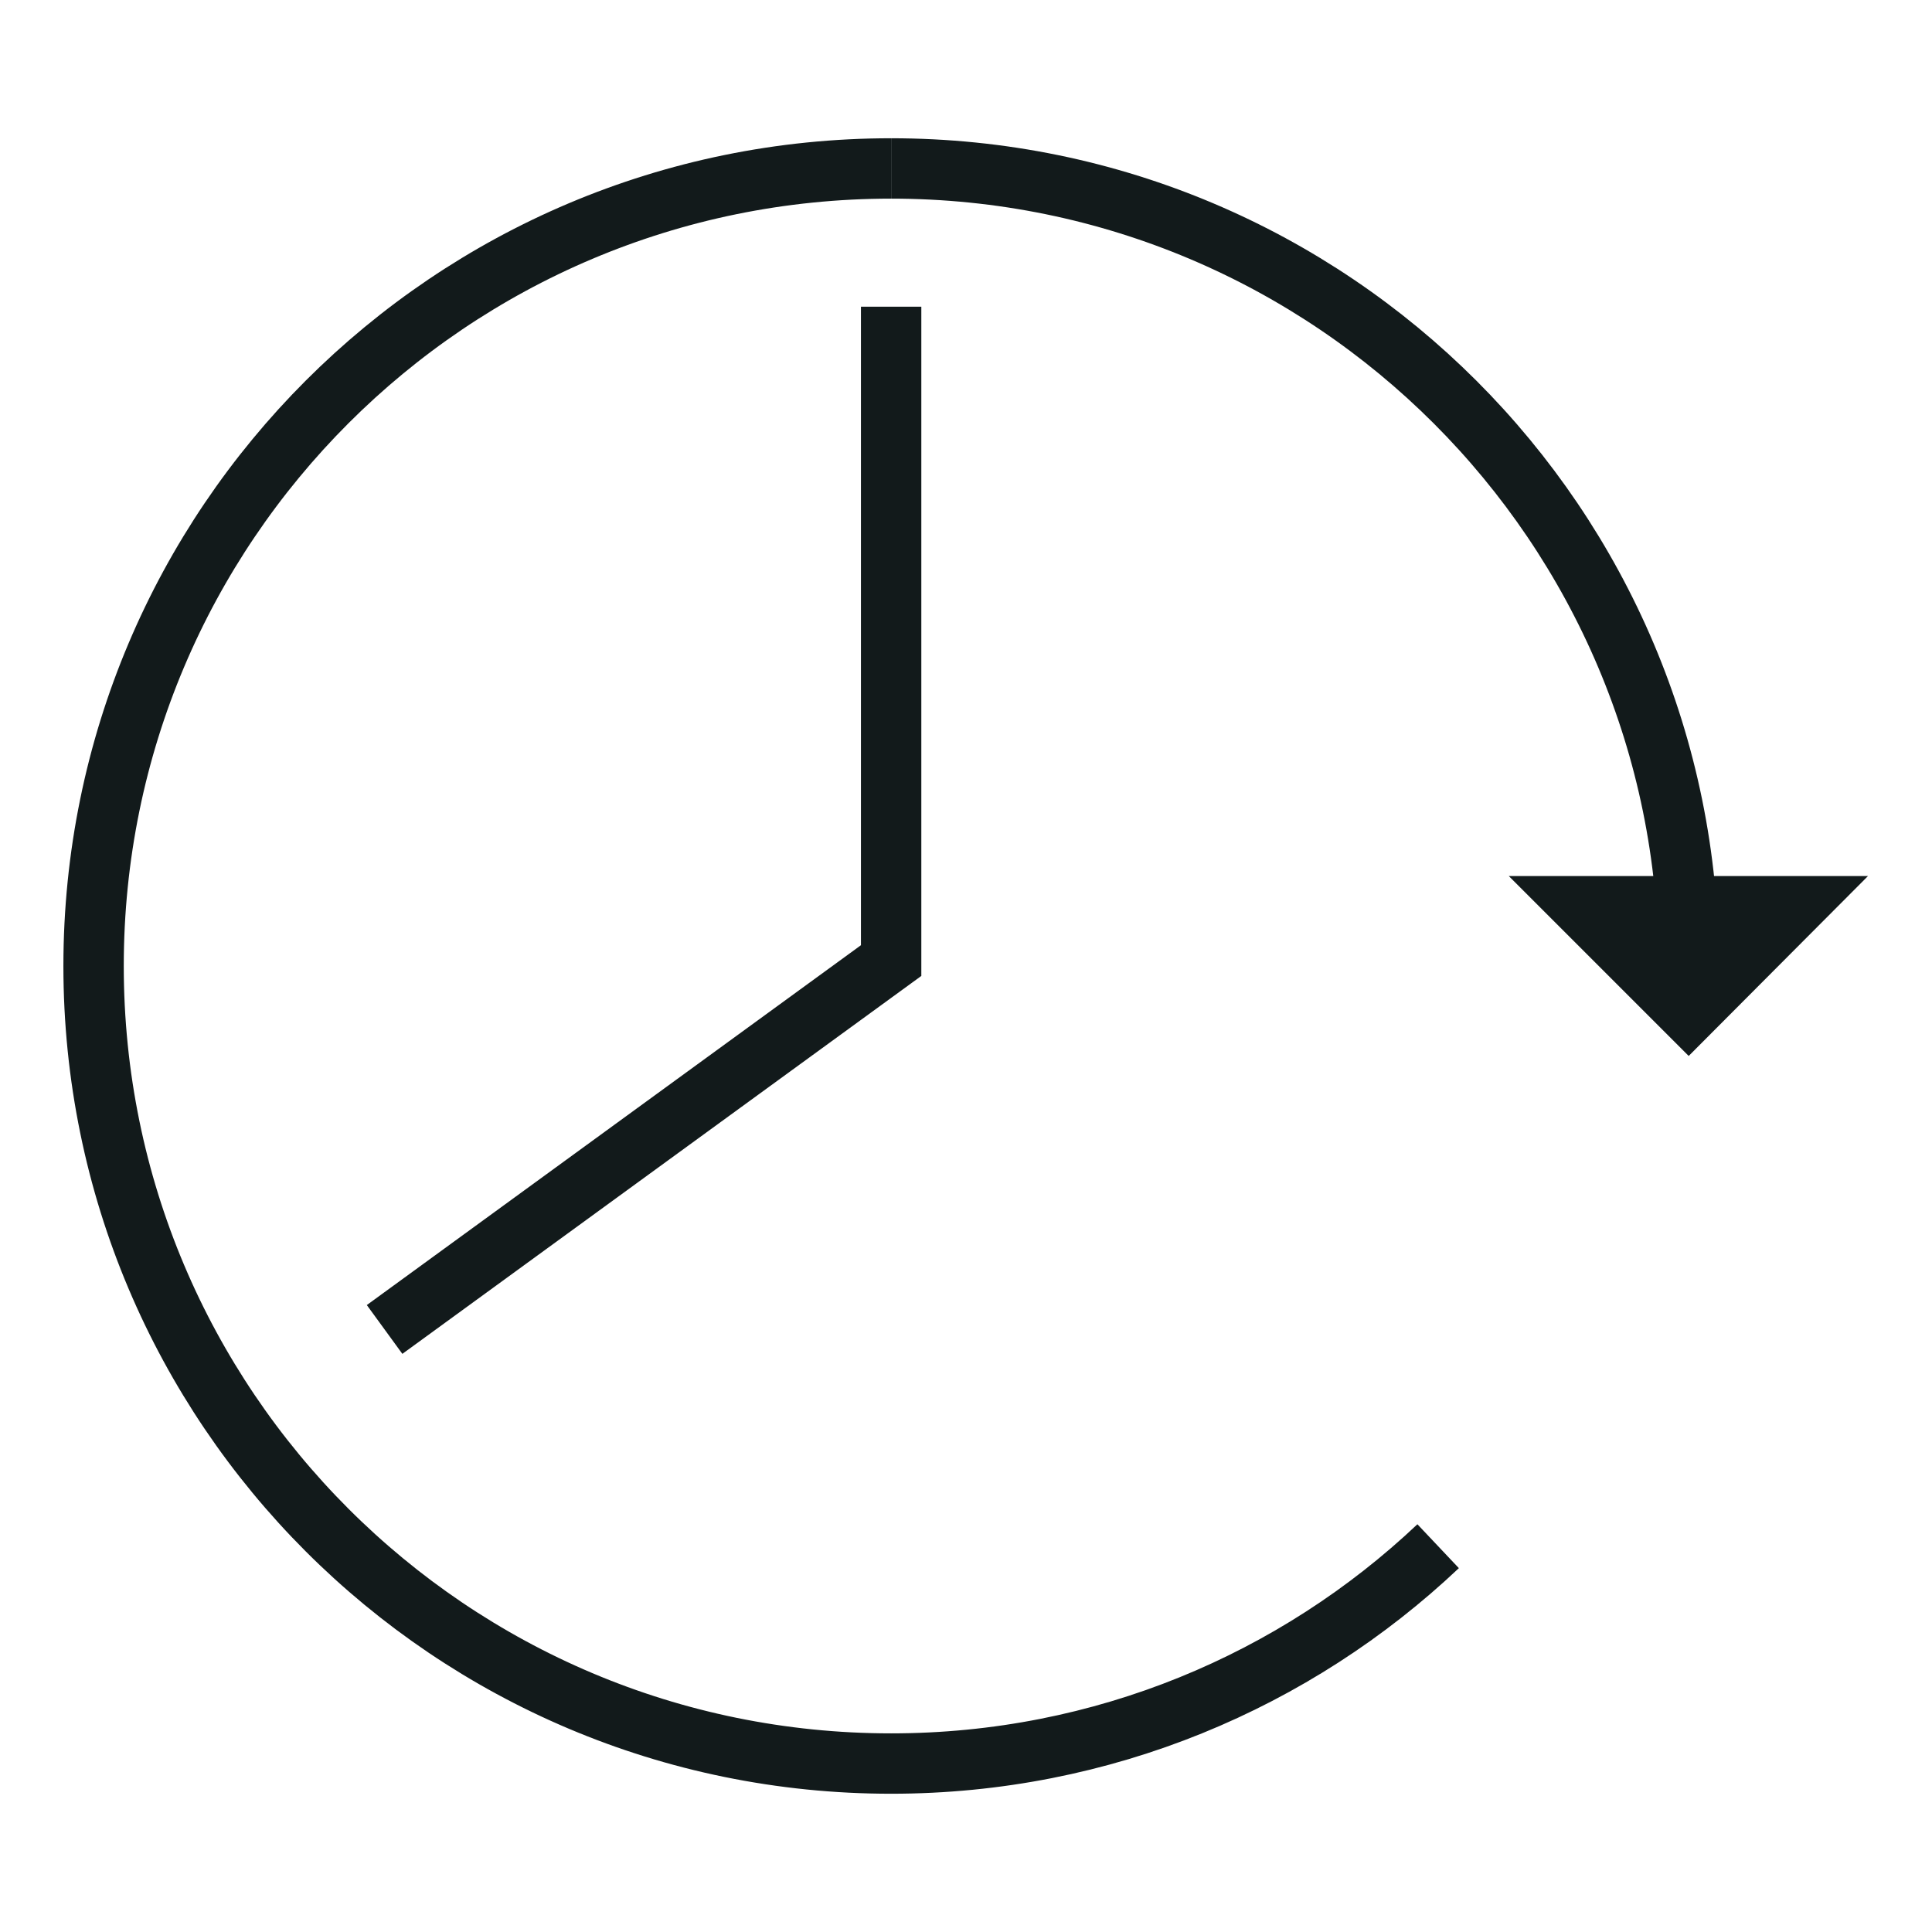
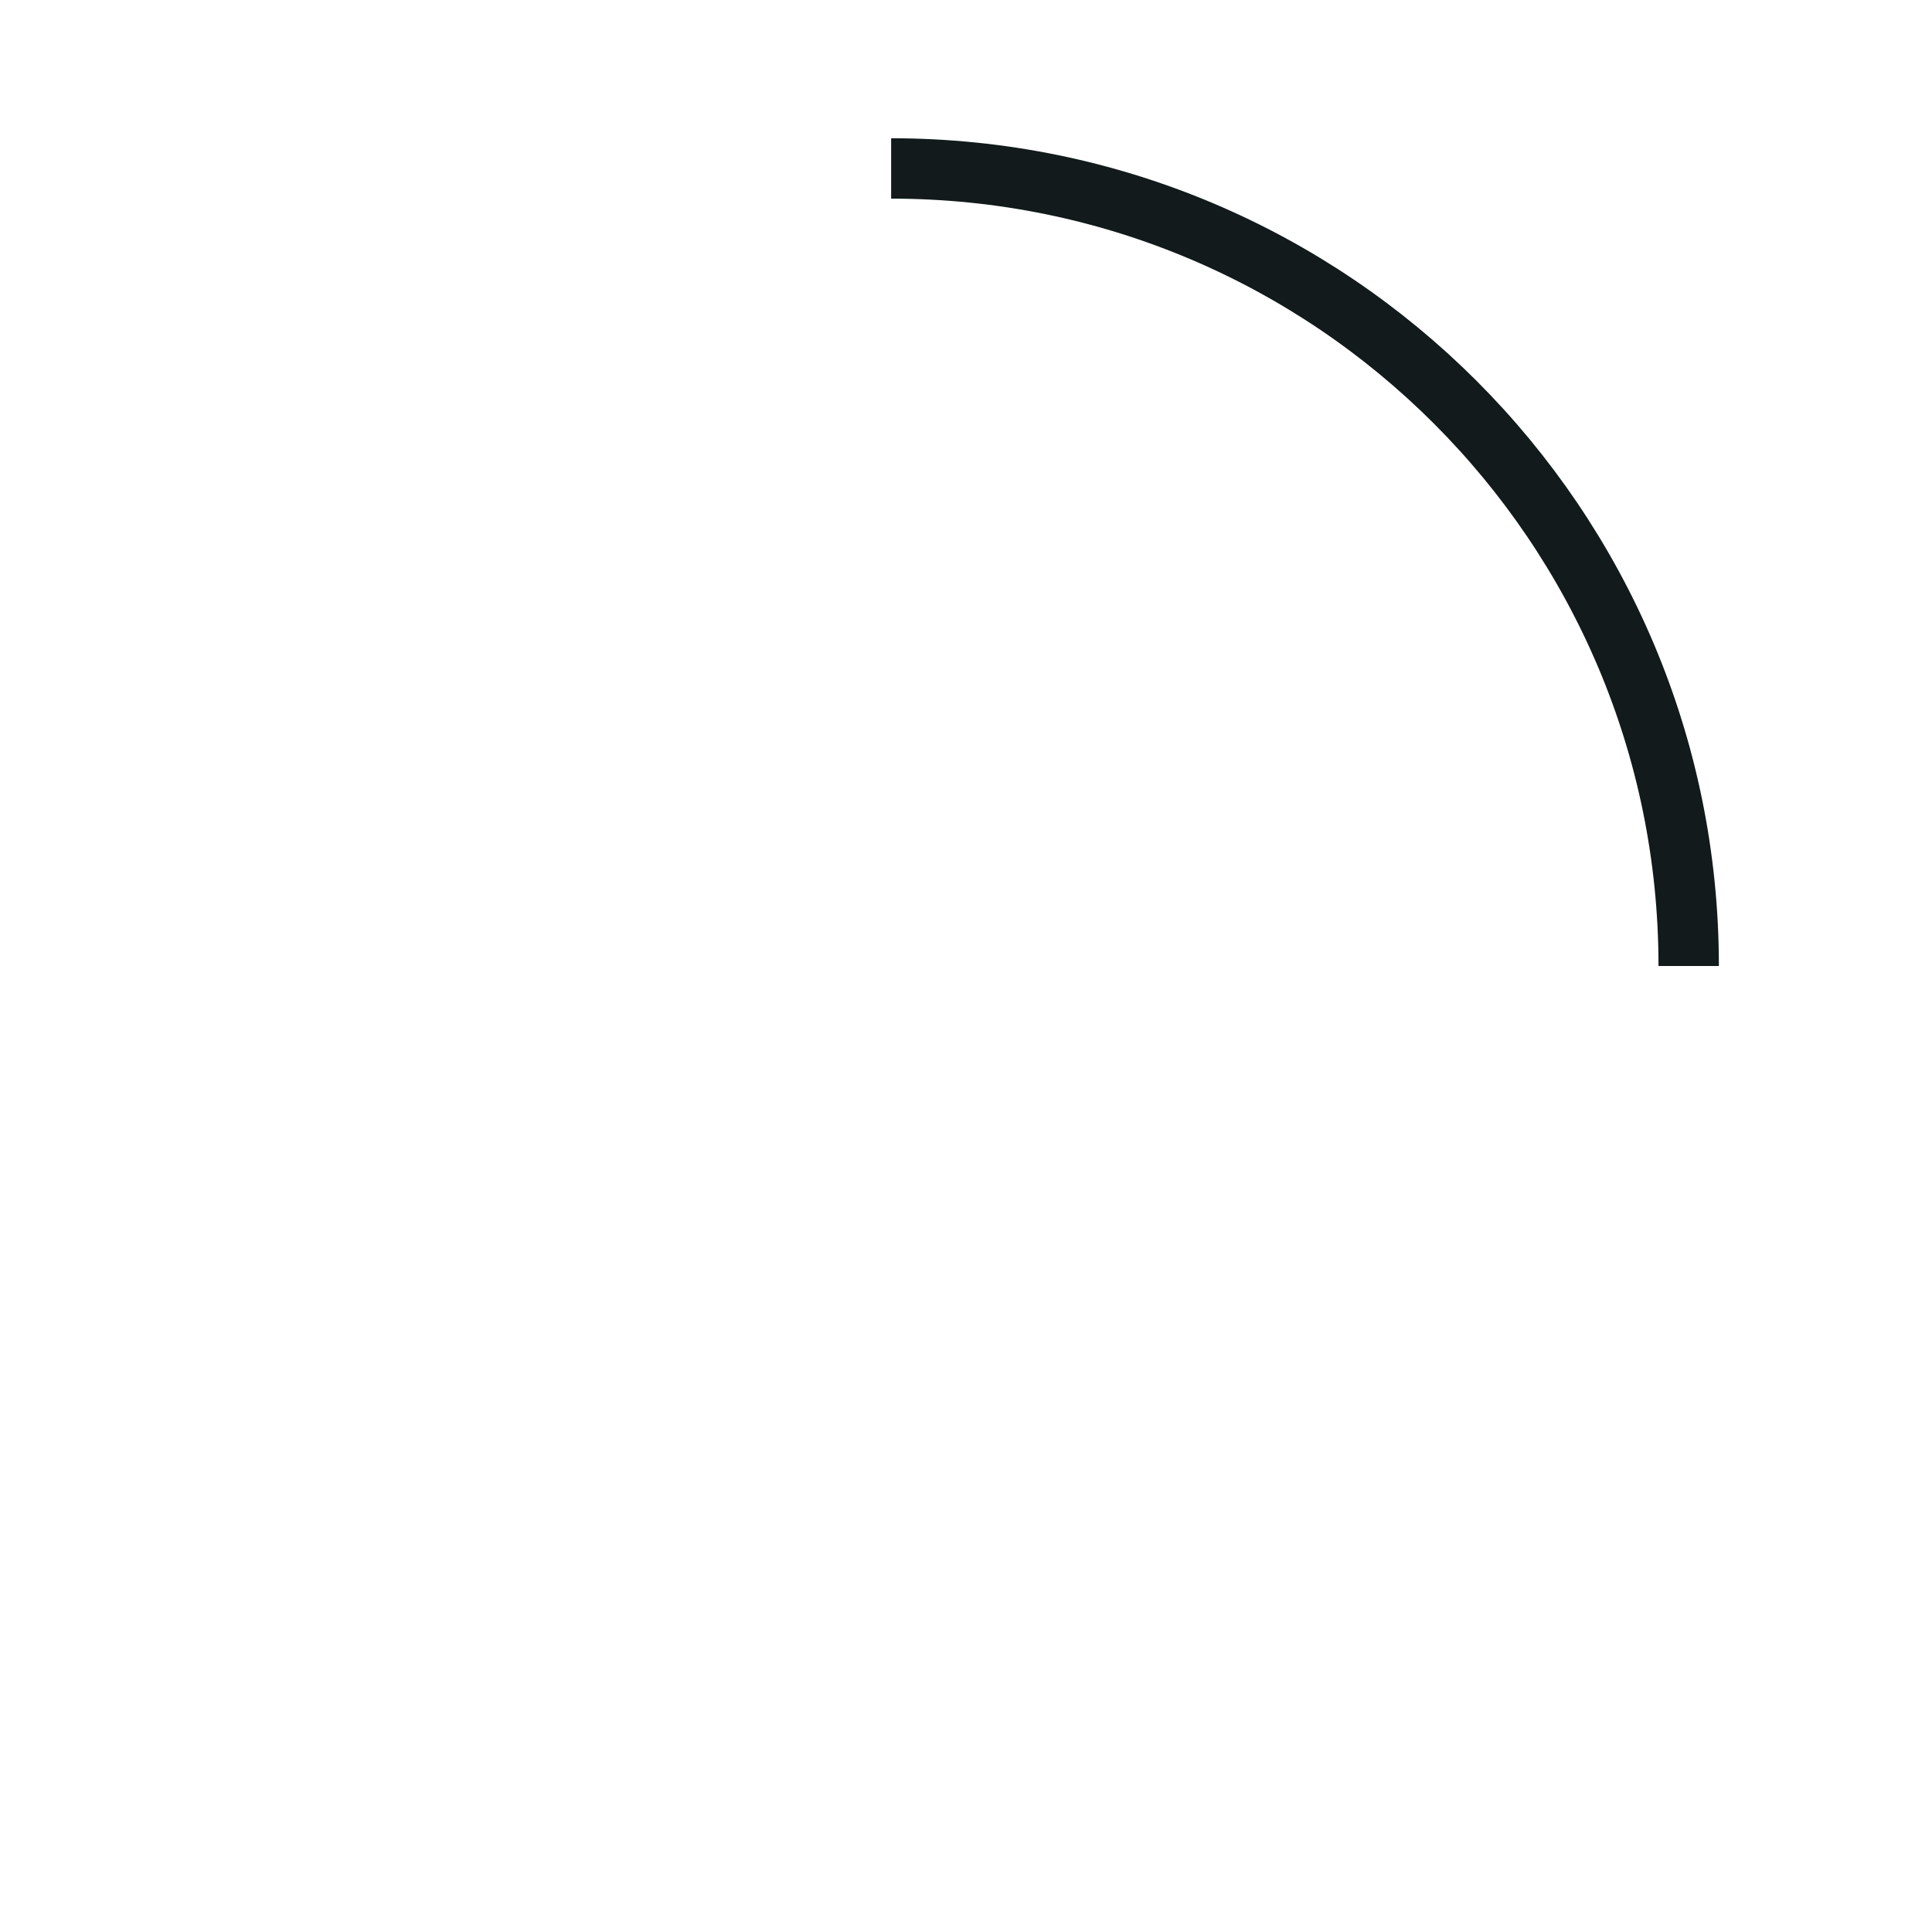
<svg xmlns="http://www.w3.org/2000/svg" width="32" height="32" viewBox="0 0 32 32" fill="none">
  <g clip-path="url(#clip0_4053_195)">
-     <path d="M14.76 2.79C7.46 2.79 1.55 8.7 1.55 16C1.55 23.3 7.46 29.21 14.76 29.21C18.27 29.21 21.46 27.84 23.82 25.61" stroke="#121A1B" stroke-miterlimit="10" />
    <path d="M14.76 2.79C22.05 2.79 27.97 8.7 27.97 16" stroke="#121A1B" stroke-miterlimit="10" />
-     <path d="M30.94 14.51L27.97 17.49L24.99 14.51H30.94Z" fill="#121A1B" />
-     <path d="M14.76 5.08V15.91L6.37 22.02" stroke="#121A1B" stroke-miterlimit="10" />
  </g>
  <defs>
    <clipPath id="clip0_4053_195">
      <rect width="29.89" height="27.42" fill="white" transform="translate(1.05 2.29)" />
    </clipPath>
  </defs>
</svg>